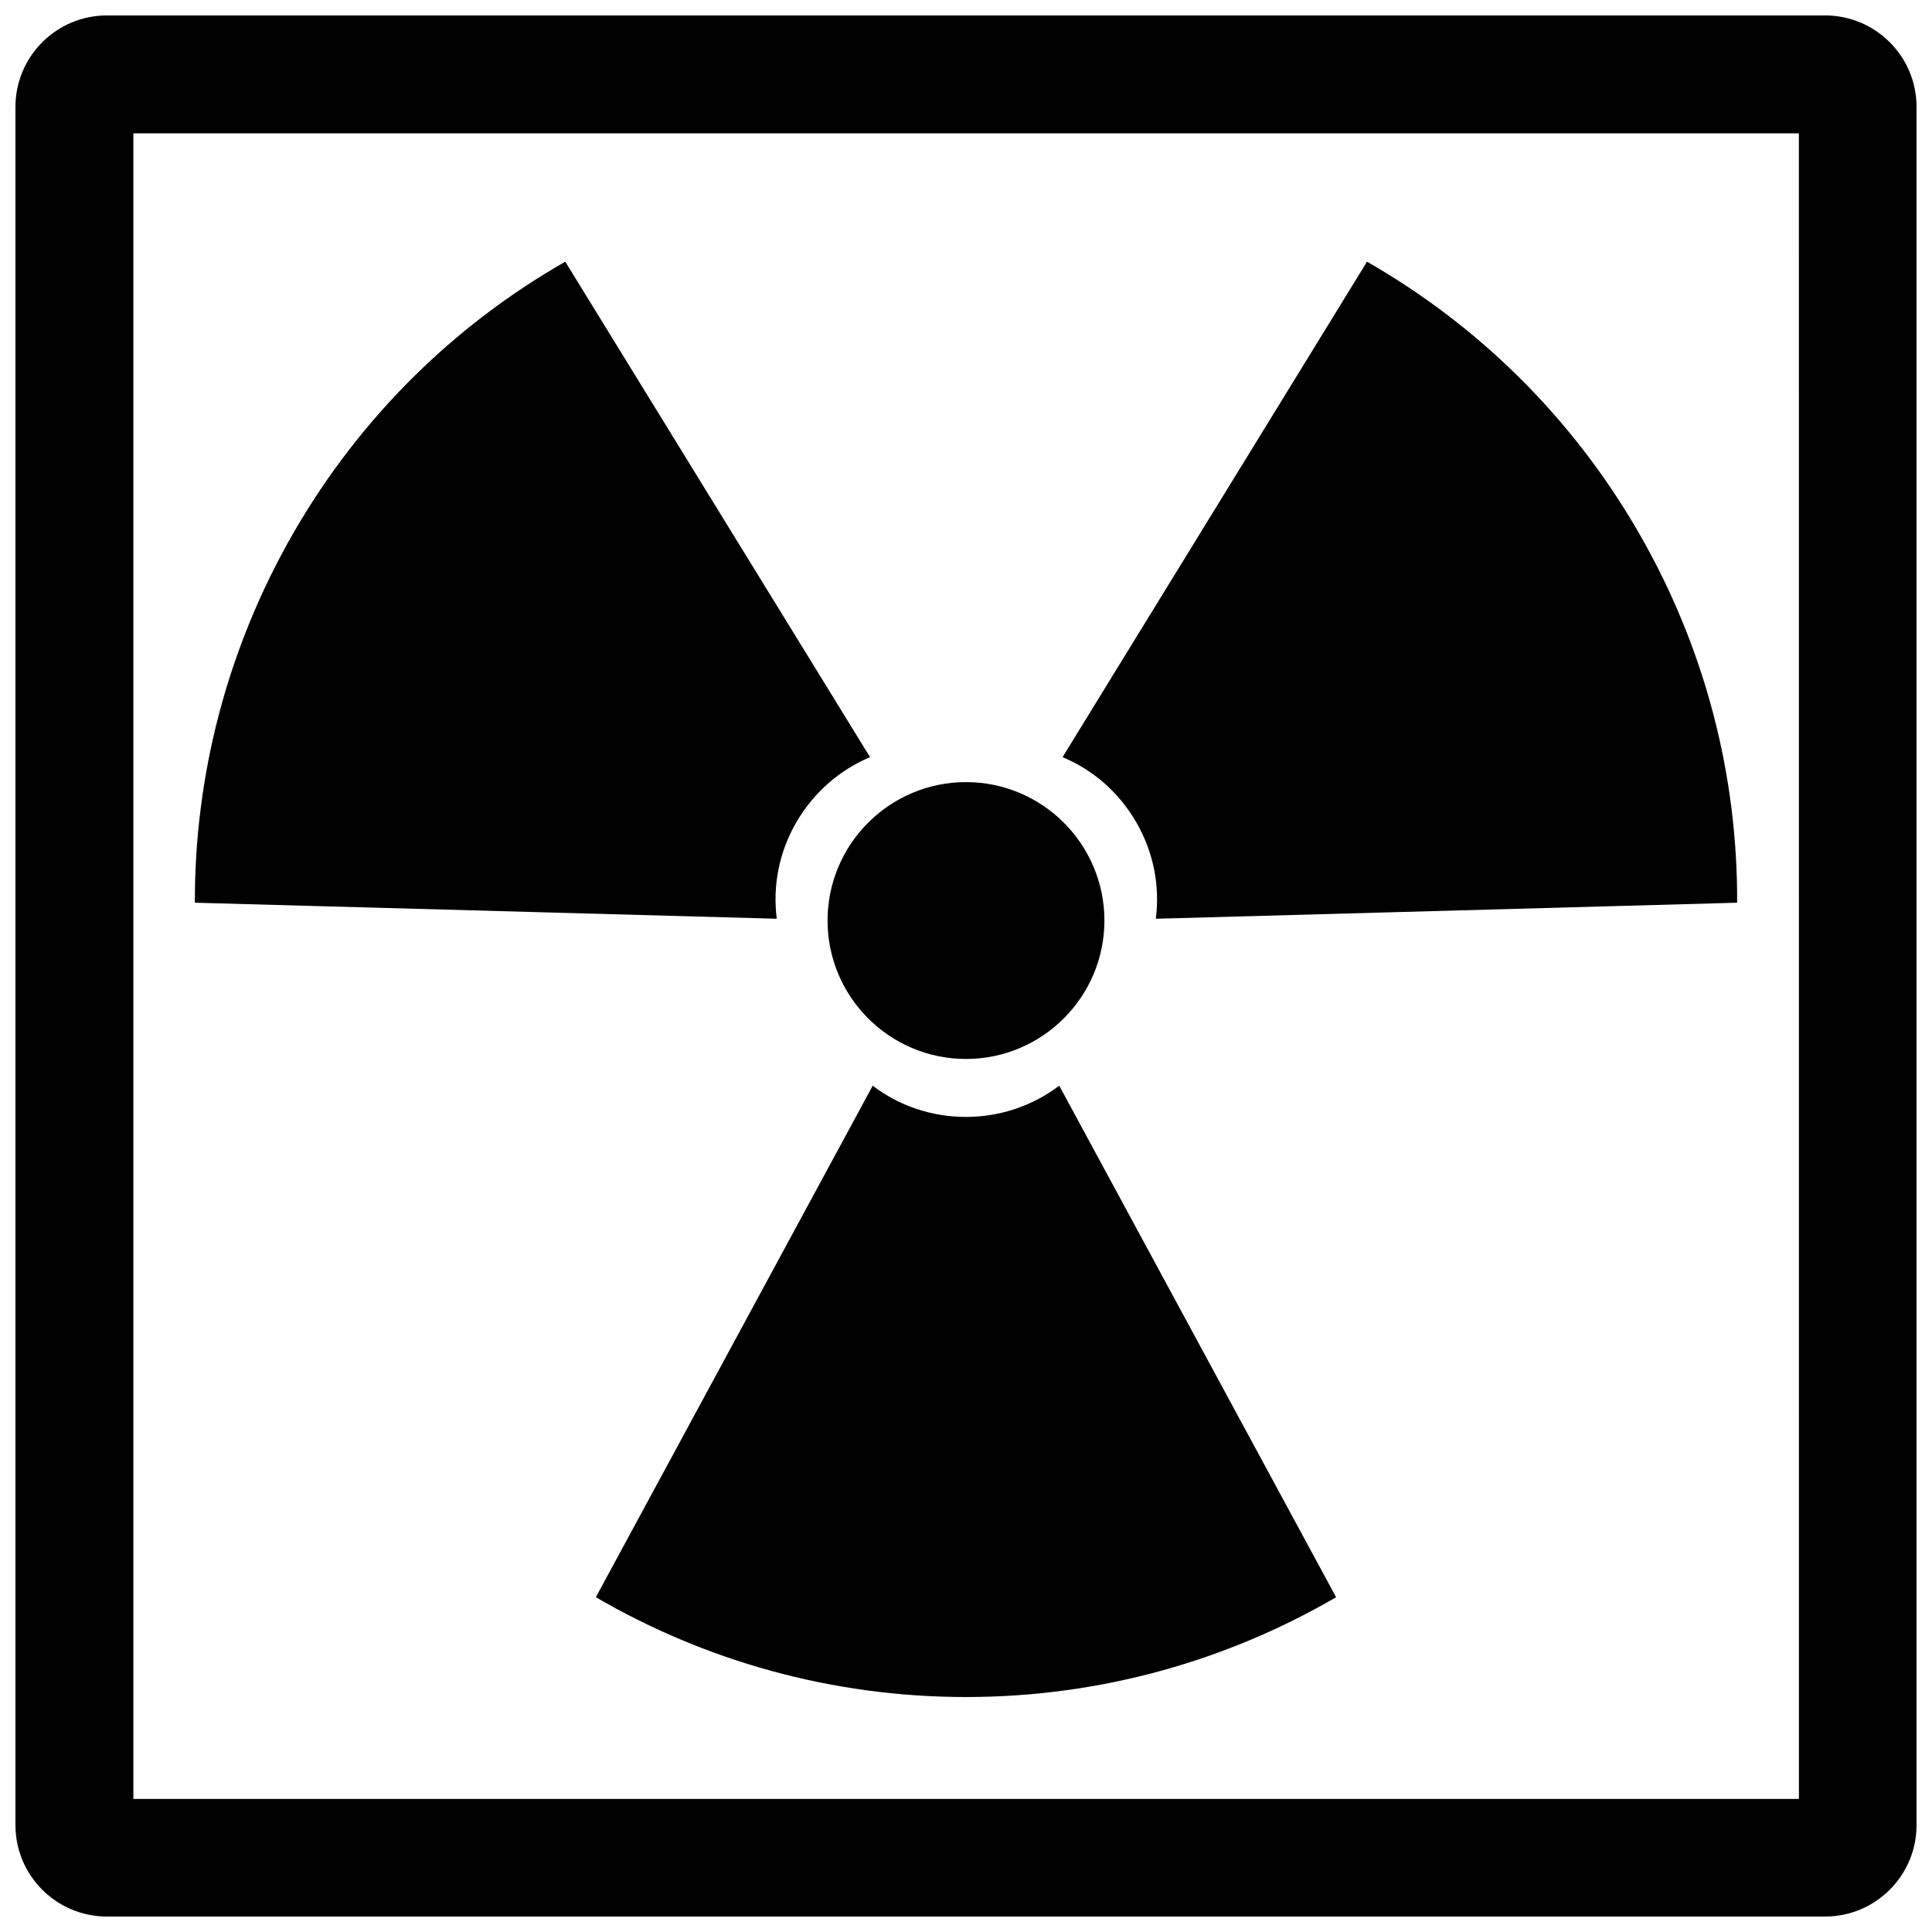
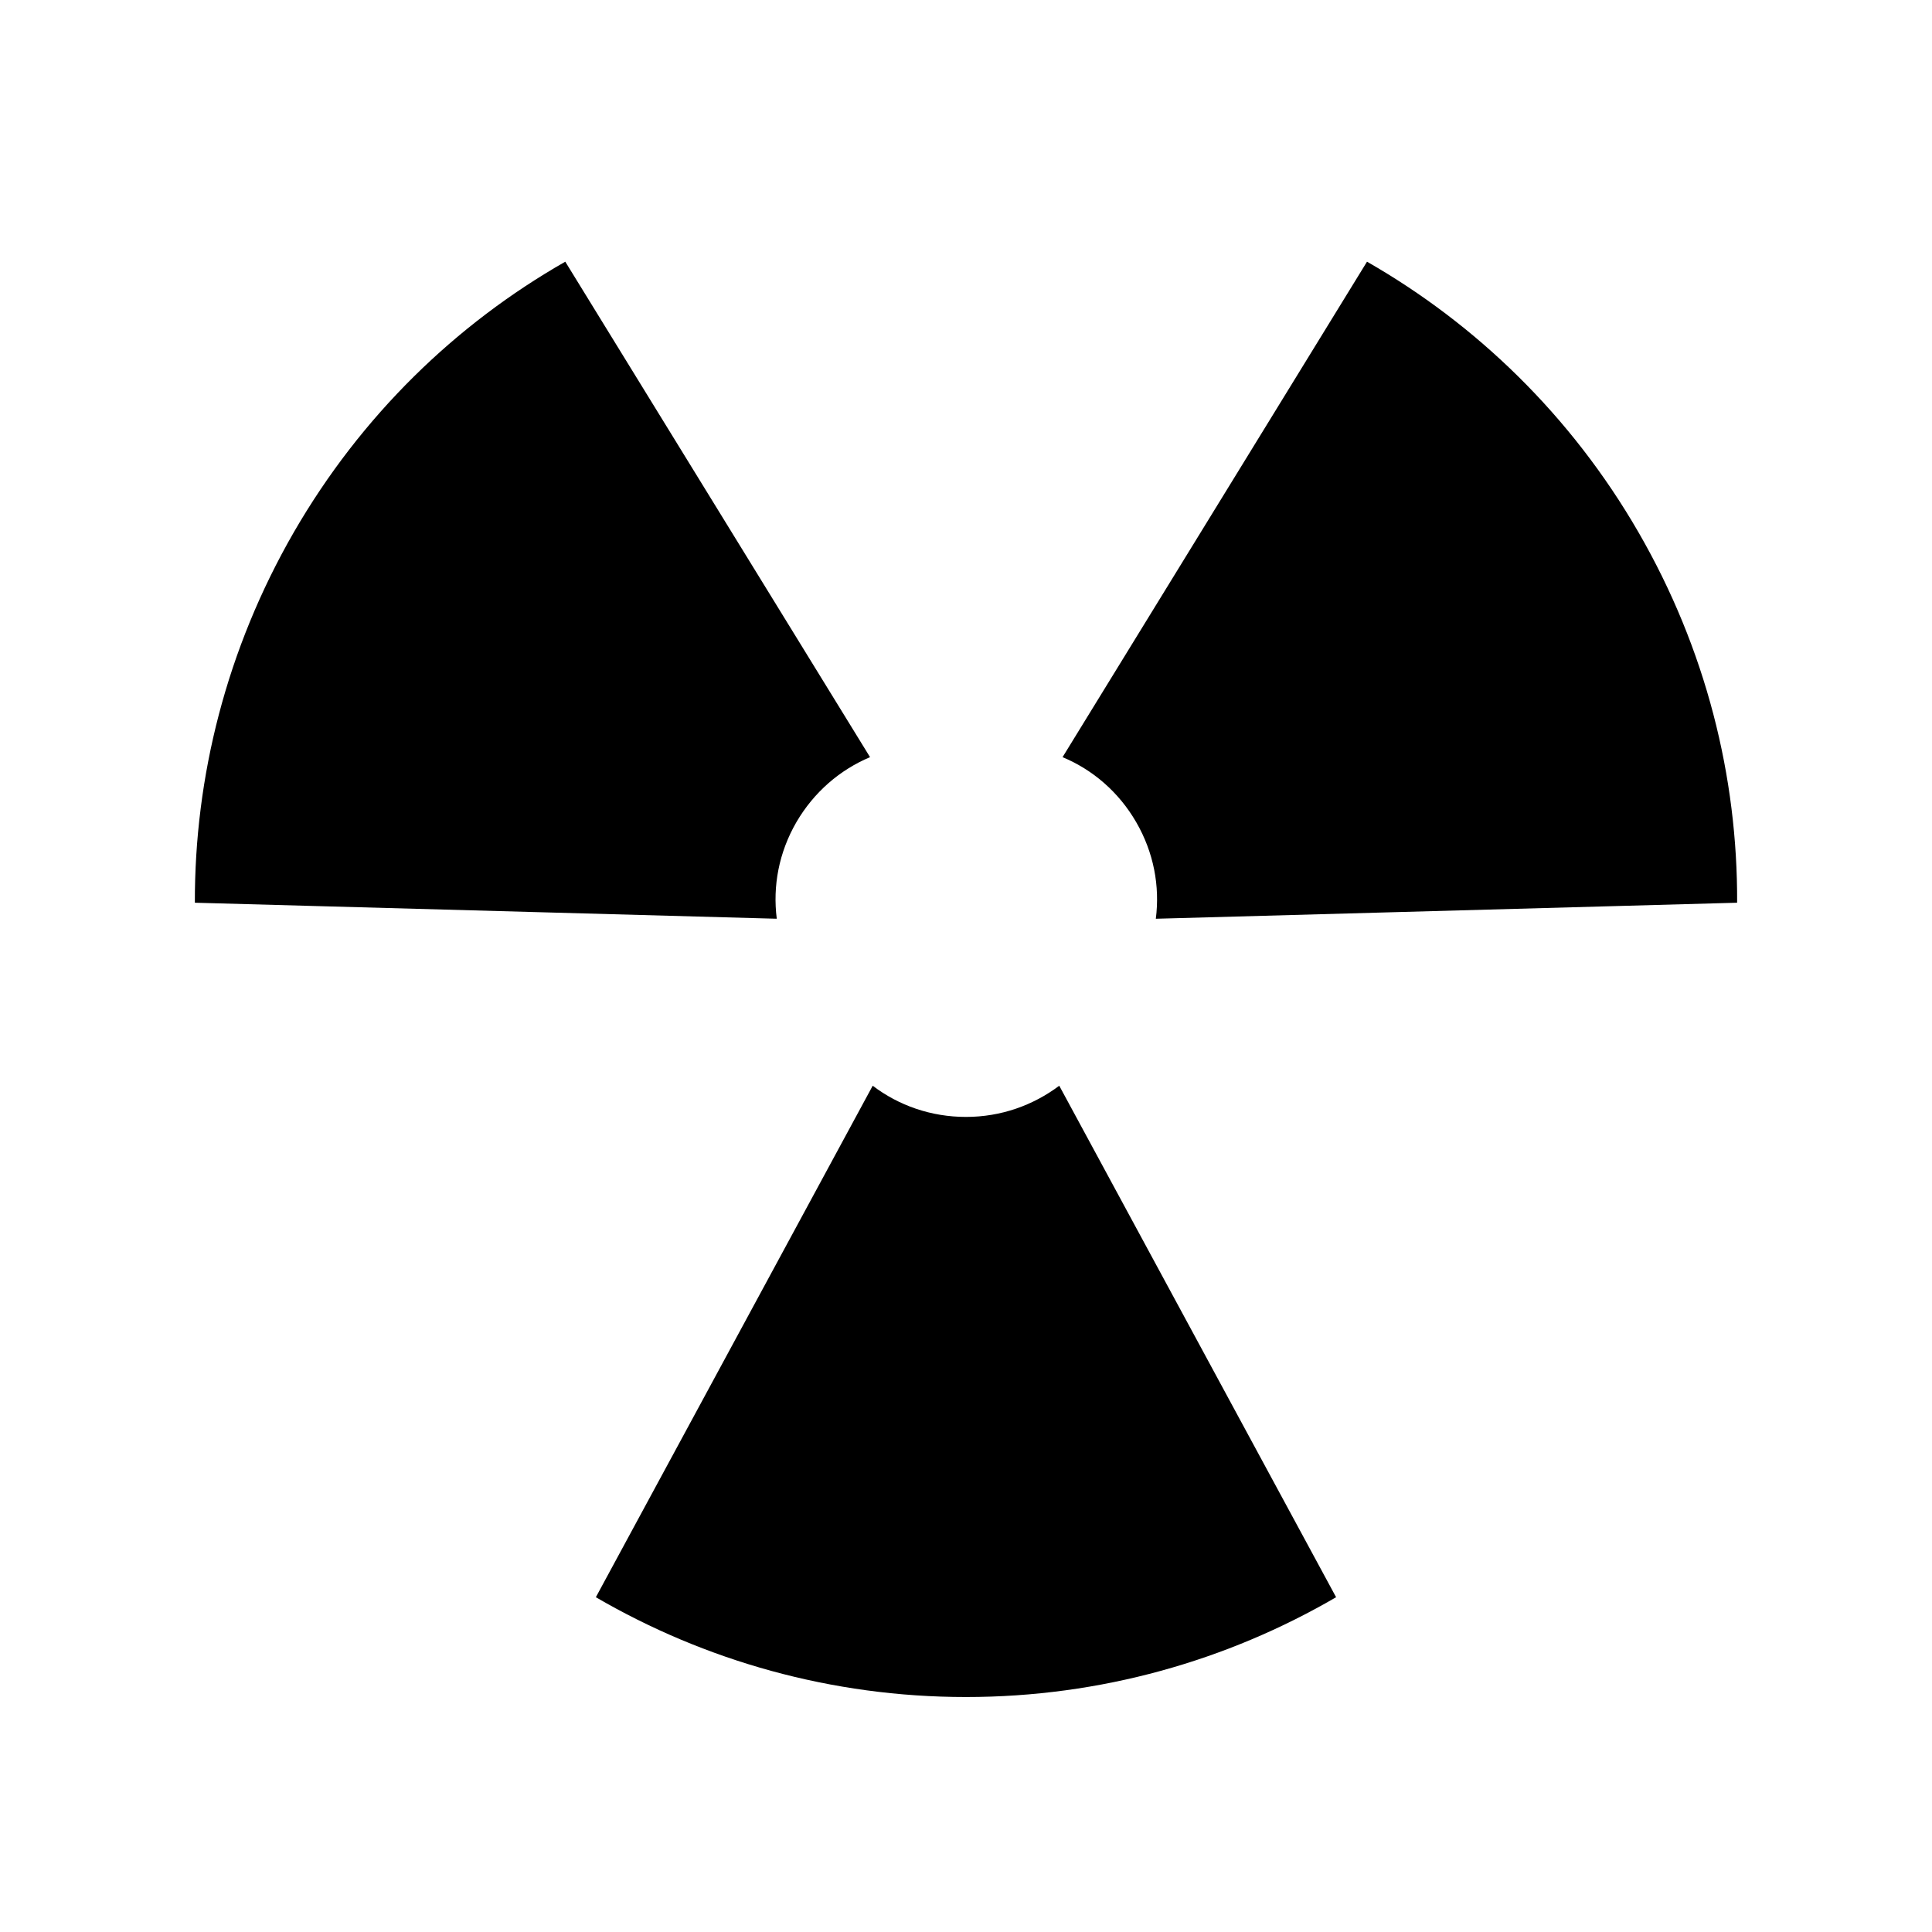
<svg xmlns="http://www.w3.org/2000/svg" width="800px" height="800px" version="1.1" viewBox="144 144 512 512">
  <defs>
    <clipPath id="a">
      <path d="m148.09 148.09h503.81v503.81h-503.81z" />
    </clipPath>
  </defs>
-   <path d="m436.68 387.95c0 20.23-16.453 36.684-36.684 36.684s-36.684-16.453-36.684-36.684 16.453-36.684 36.684-36.684 36.684 16.453 36.684 36.684z" />
  <path d="m498.08 567.28c-28.812 16.766-62.348 26.449-98.086 26.449-35.738 0-69.273-9.684-98.086-26.449l73.367-135.55c6.926 5.273 15.508 8.266 24.719 8.266 9.289 0 17.789-3.07 24.719-8.266z" />
  <path d="m506.27 213.35c28.891 16.531 54.082 40.777 71.949 71.715 17.871 30.938 26.293 64.785 26.137 98.164l-154.05 4.25c1.102-8.66-0.551-17.555-5.195-25.586s-11.57-13.934-19.523-17.238z" />
  <path d="m195.64 383.23c-0.078-33.297 8.344-67.148 26.215-98.164 17.871-30.938 42.98-55.184 71.949-71.715l80.766 131.3c-8.031 3.387-14.879 9.289-19.523 17.238-4.644 8.031-6.297 16.926-5.195 25.586z" />
  <g clip-path="url(#a)">
-     <path d="m627.66 148.09h-455.32c-13.383 0-24.246 10.863-24.246 24.246v455.32c0 13.383 10.863 24.246 24.246 24.246h455.32c13.383 0 24.246-10.863 24.246-24.246v-455.32c0-13.383-10.863-24.246-24.246-24.246zm-6.926 472.64h-441.39v-441.39h441.38z" />
-   </g>
+     </g>
</svg>